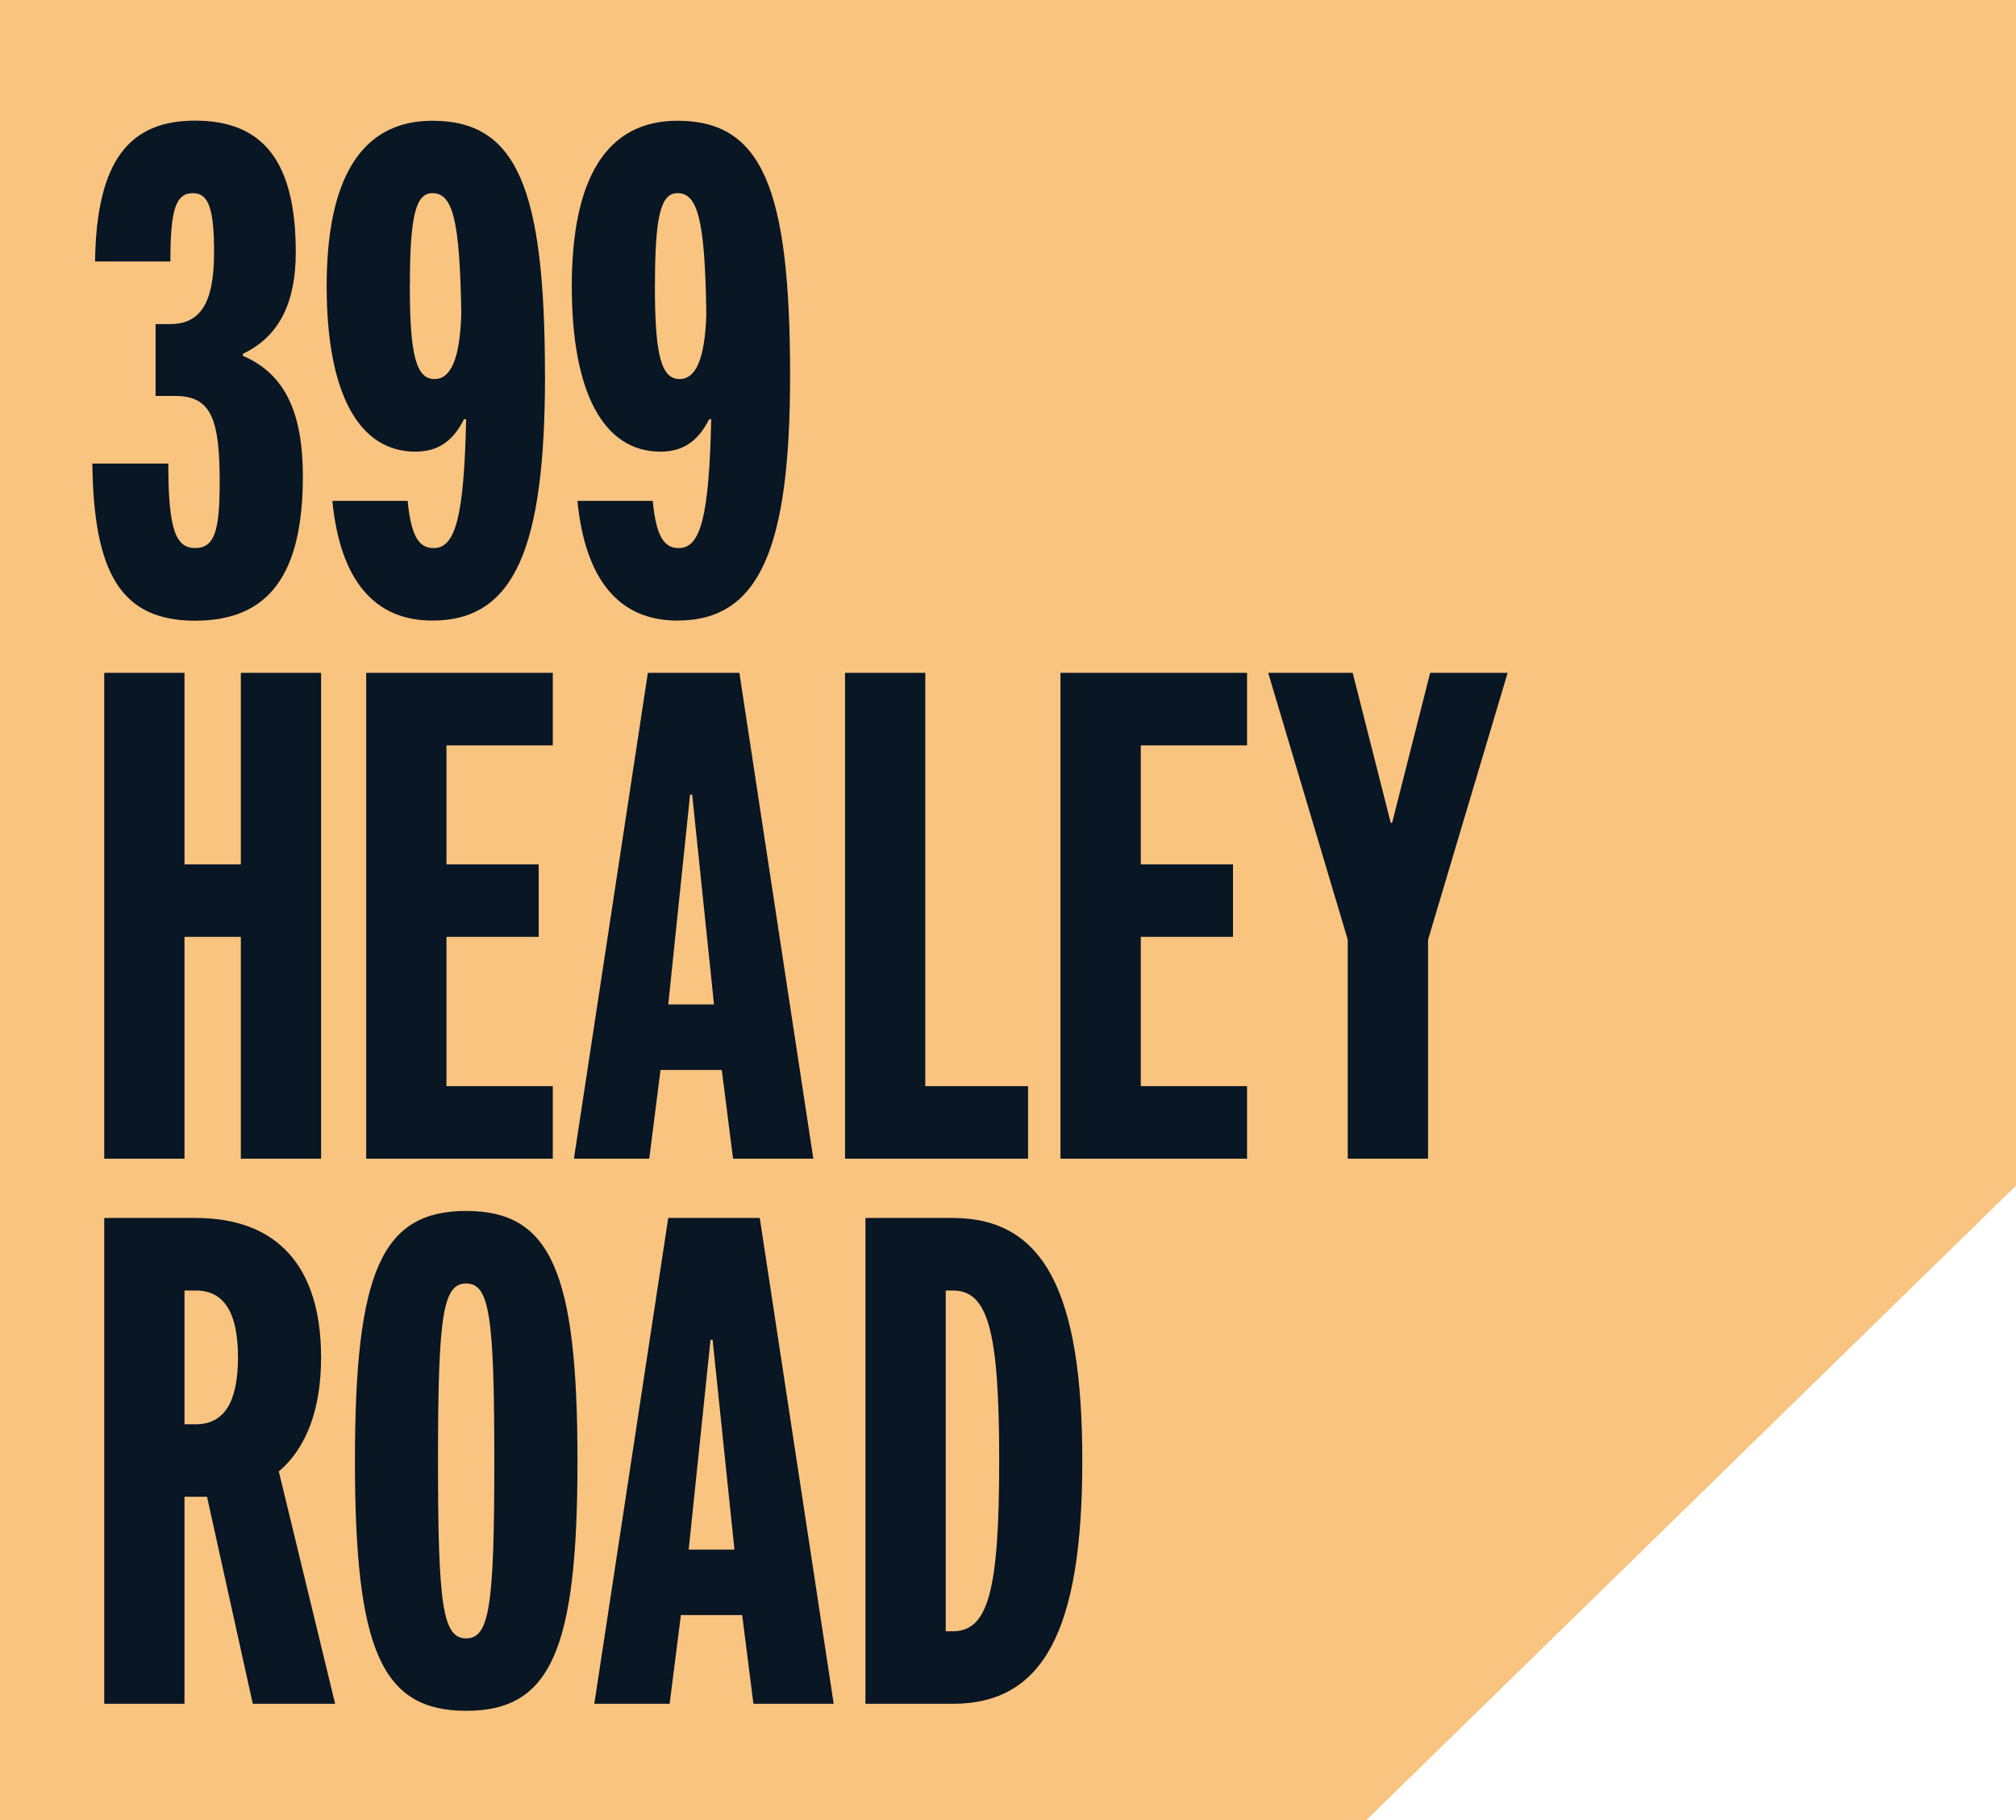
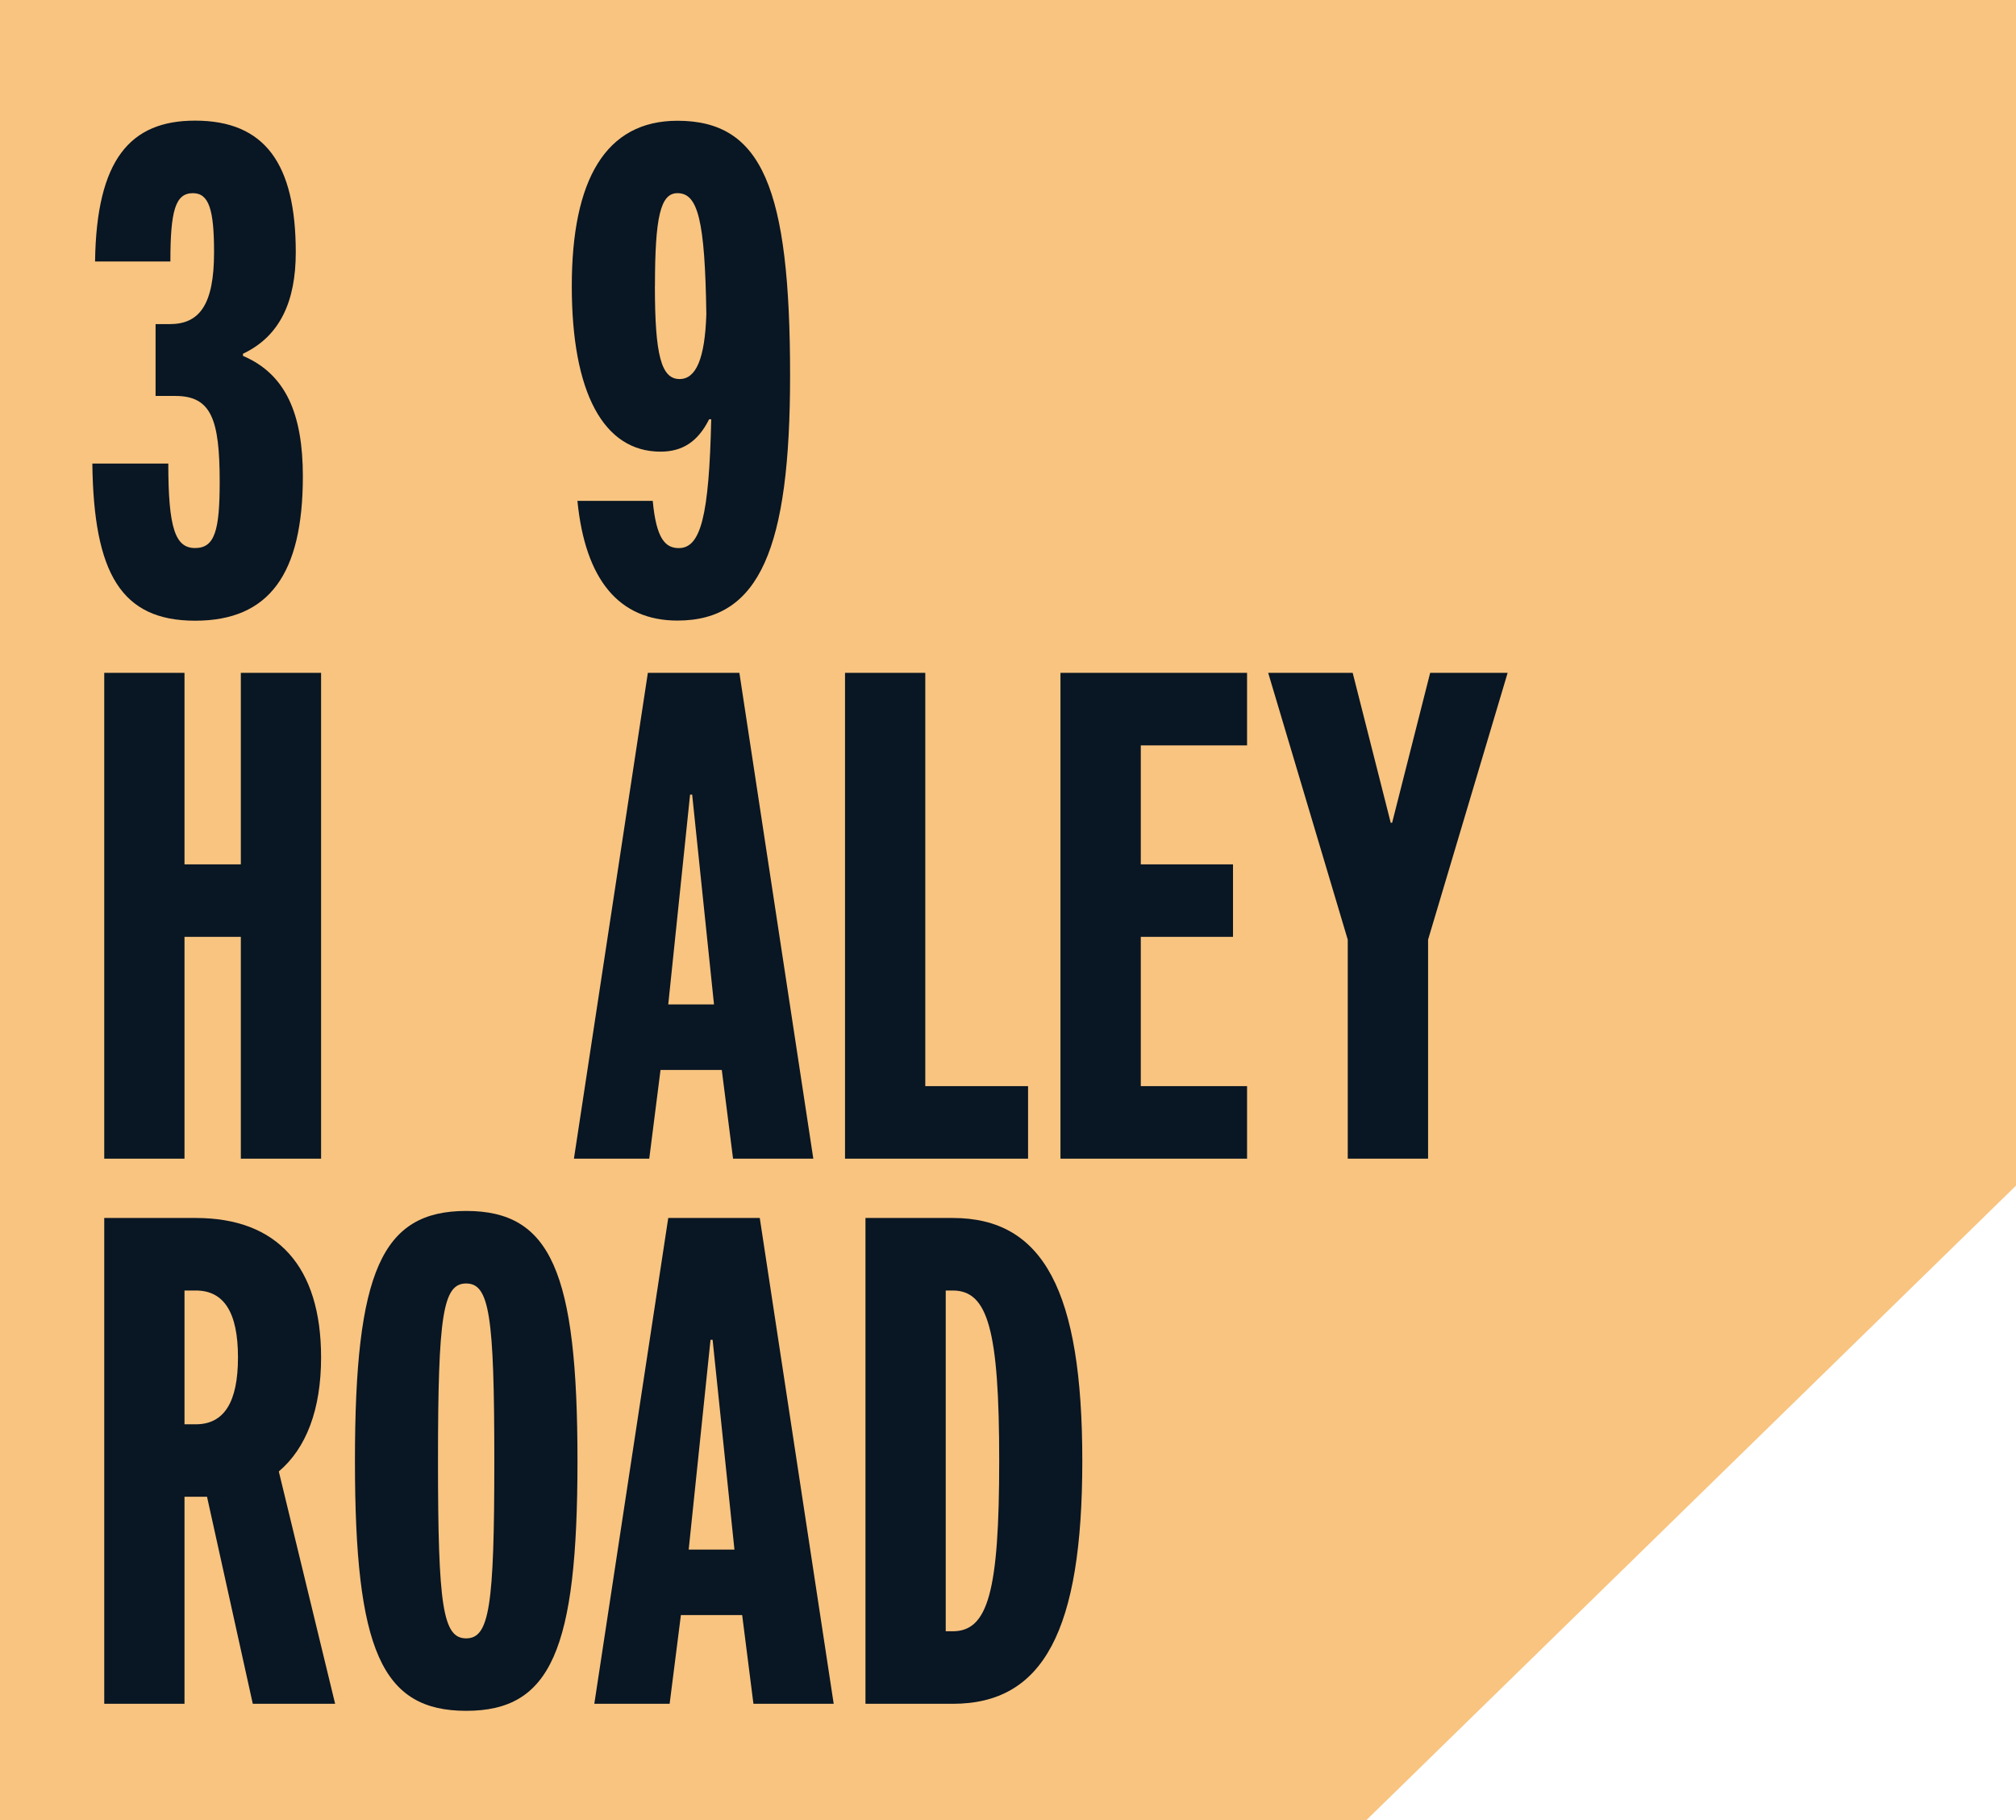
<svg xmlns="http://www.w3.org/2000/svg" id="Layer_2" data-name="Layer 2" viewBox="0 0 318.52 287.58">
  <defs>
    <style>
      .cls-1 {
        fill: none;
      }

      .cls-1, .cls-2, .cls-3 {
        stroke-width: 0px;
      }

      .cls-4 {
        clip-path: url(#clippath);
      }

      .cls-2 {
        fill: #f8c480;
      }

      .cls-3 {
        fill: #091623;
      }
    </style>
    <clipPath id="clippath">
      <rect class="cls-1" x="0" width="318.52" height="287.58" />
    </clipPath>
  </defs>
  <g id="Layer_1-2" data-name="Layer 1">
    <polygon class="cls-2" points="0 0 0 287.57 215.88 287.58 318.52 187.33 318.52 0 0 0" />
    <g class="cls-4">
      <path class="cls-3" d="M14.58,73.24h12.01c0,10.24,1.11,13.35,4.23,13.35s3.89-2.78,3.89-10.46c0-9.9-1.34-13.57-7.01-13.57h-3.12v-11.35h2.23c4.67,0,7.01-3,7.01-11.34,0-6.68-.78-9.35-3.34-9.35-2.78,0-3.56,2.78-3.56,10.79h-11.9c.22-16.13,5.56-22.25,15.8-22.25,11.01,0,15.91,6.79,15.91,20.81,0,7.68-2.45,13.24-8.34,16.02v.34c6.79,2.89,9.46,9.23,9.46,19.03,0,15.46-5.34,22.81-17.02,22.81s-16.02-7.46-16.24-24.81" />
-       <path class="cls-3" d="M64.75,45.2c0,10.9,1,14.69,3.9,14.69,2.56,0,4-3.12,4.23-10.24-.22-14.91-1.34-19.13-4.56-19.13-2.67,0-3.56,3.67-3.56,14.68M86.11,59.33c0,27.26-4.79,38.72-17.8,38.72-9.23,0-14.57-6.45-15.8-18.91h11.9c.56,6.01,2,7.46,4.12,7.46,3.45,0,4.78-5.01,5.12-20.36h-.34c-1.78,3.56-4.23,5.12-7.68,5.12-9.01,0-14.02-9.34-14.02-26.14s5.34-26.14,16.69-26.14c13.35,0,17.8,10.57,17.8,40.27" />
      <path class="cls-3" d="M103.47,45.2c0,10.9,1,14.69,3.9,14.69,2.56,0,4-3.12,4.23-10.24-.22-14.91-1.34-19.13-4.56-19.13-2.67,0-3.56,3.67-3.56,14.68M124.83,59.33c0,27.26-4.79,38.72-17.8,38.72-9.23,0-14.57-6.45-15.8-18.91h11.9c.56,6.01,2,7.46,4.12,7.46,3.45,0,4.78-5.01,5.12-20.36h-.33c-1.78,3.56-4.23,5.12-7.68,5.12-9.01,0-14.02-9.34-14.02-26.14s5.34-26.14,16.69-26.14c13.35,0,17.8,10.57,17.8,40.27" />
      <polygon class="cls-3" points="16.47 106.31 29.15 106.31 29.15 136.57 38.05 136.57 38.05 106.31 50.73 106.31 50.73 183.07 38.05 183.07 38.05 148.02 29.15 148.02 29.15 183.07 16.47 183.07 16.47 106.31" />
-       <polygon class="cls-3" points="57.86 106.31 87.34 106.31 87.34 117.77 70.54 117.77 70.54 136.57 85.11 136.57 85.11 148.02 70.54 148.02 70.54 171.61 87.34 171.61 87.34 183.07 57.86 183.07 57.86 106.31" />
      <path class="cls-3" d="M112.81,158.7l-3.45-33.15h-.33l-3.45,33.15h7.23ZM102.36,106.31h14.46l11.68,76.76h-12.68l-1.78-14.02h-9.68l-1.78,14.02h-11.9l11.68-76.76Z" />
      <polygon class="cls-3" points="133.51 106.31 146.19 106.31 146.19 171.61 162.43 171.61 162.43 183.07 133.51 183.07 133.51 106.31" />
      <polygon class="cls-3" points="167.55 106.31 197.03 106.31 197.03 117.77 180.24 117.77 180.24 136.57 194.81 136.57 194.81 148.02 180.24 148.02 180.24 171.61 197.03 171.61 197.03 183.07 167.55 183.07 167.55 106.31" />
      <polygon class="cls-3" points="212.94 148.47 200.37 106.31 213.72 106.31 219.73 130 219.95 130 225.96 106.31 238.2 106.31 225.63 148.47 225.63 183.07 212.94 183.07 212.94 148.47" />
      <path class="cls-3" d="M29.15,225.04h1.78c4.45,0,6.67-3.45,6.67-10.57s-2.22-10.57-6.67-10.57h-1.78v21.14ZM39.94,269.2l-7.23-32.71h-3.56v32.71h-12.68v-76.76h14.46c12.9,0,19.8,7.68,19.8,22.03,0,8.23-2.34,14.35-6.68,18.02l8.9,36.71h-13.02Z" />
      <path class="cls-3" d="M78.1,230.82c0-23.03-.78-28.03-4.45-28.03s-4.45,5.01-4.45,28.03.78,28.04,4.45,28.04,4.45-5.01,4.45-28.04M56.08,230.82c0-29.92,4.23-39.49,17.58-39.49s17.58,9.57,17.58,39.49-4.23,39.49-17.58,39.49-17.58-9.57-17.58-39.49" />
-       <path class="cls-3" d="M116.04,244.84l-3.45-33.15h-.33l-3.45,33.15h7.23ZM105.58,192.44h14.46l11.68,76.76h-12.68l-1.78-14.02h-9.68l-1.78,14.02h-11.9l11.68-76.76Z" />
+       <path class="cls-3" d="M116.04,244.84l-3.45-33.15h-.33l-3.45,33.15h7.23ZM105.58,192.44h14.46l11.68,76.76h-12.68l-1.78-14.02h-9.68l-1.78,14.02h-11.9Z" />
      <path class="cls-3" d="M157.87,230.82c0-20.69-1.78-26.92-7.34-26.92h-1.11v53.84h1.11c5.56,0,7.34-6.23,7.34-26.92M171,230.82c0,26.81-6.12,38.38-20.47,38.38h-13.79v-76.76h13.79c14.35,0,20.47,11.57,20.47,38.38" />
    </g>
  </g>
</svg>